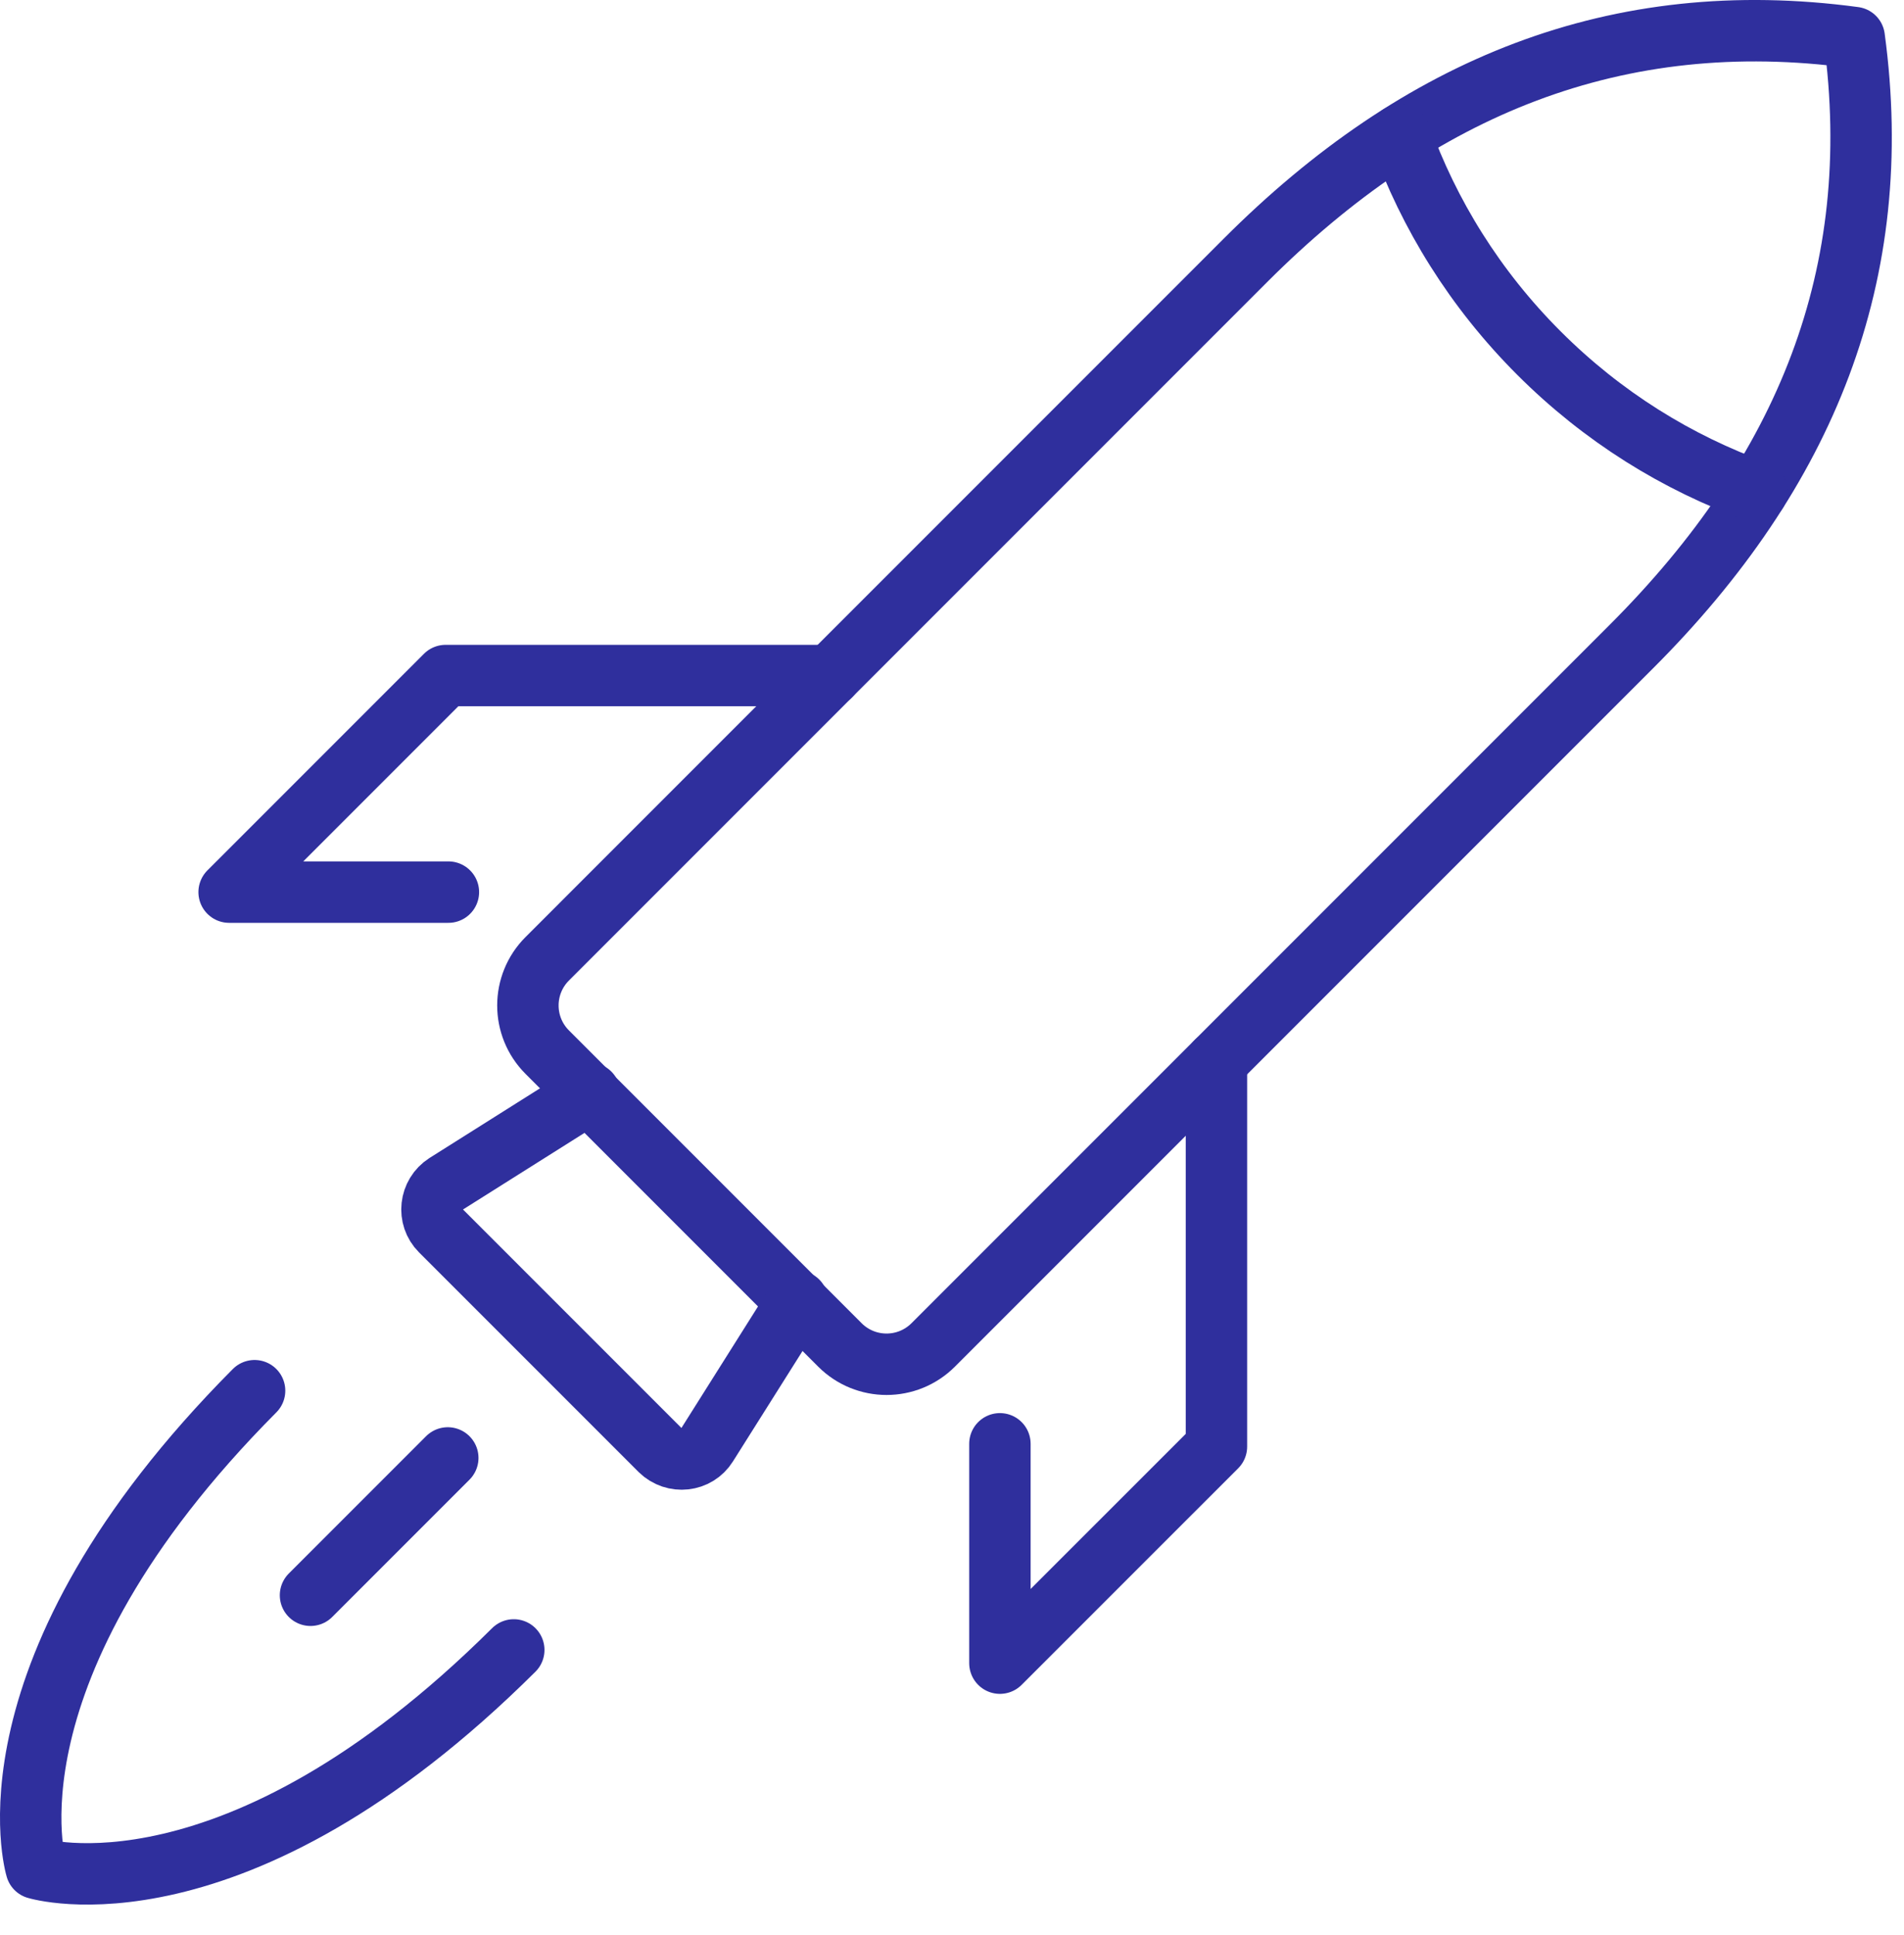
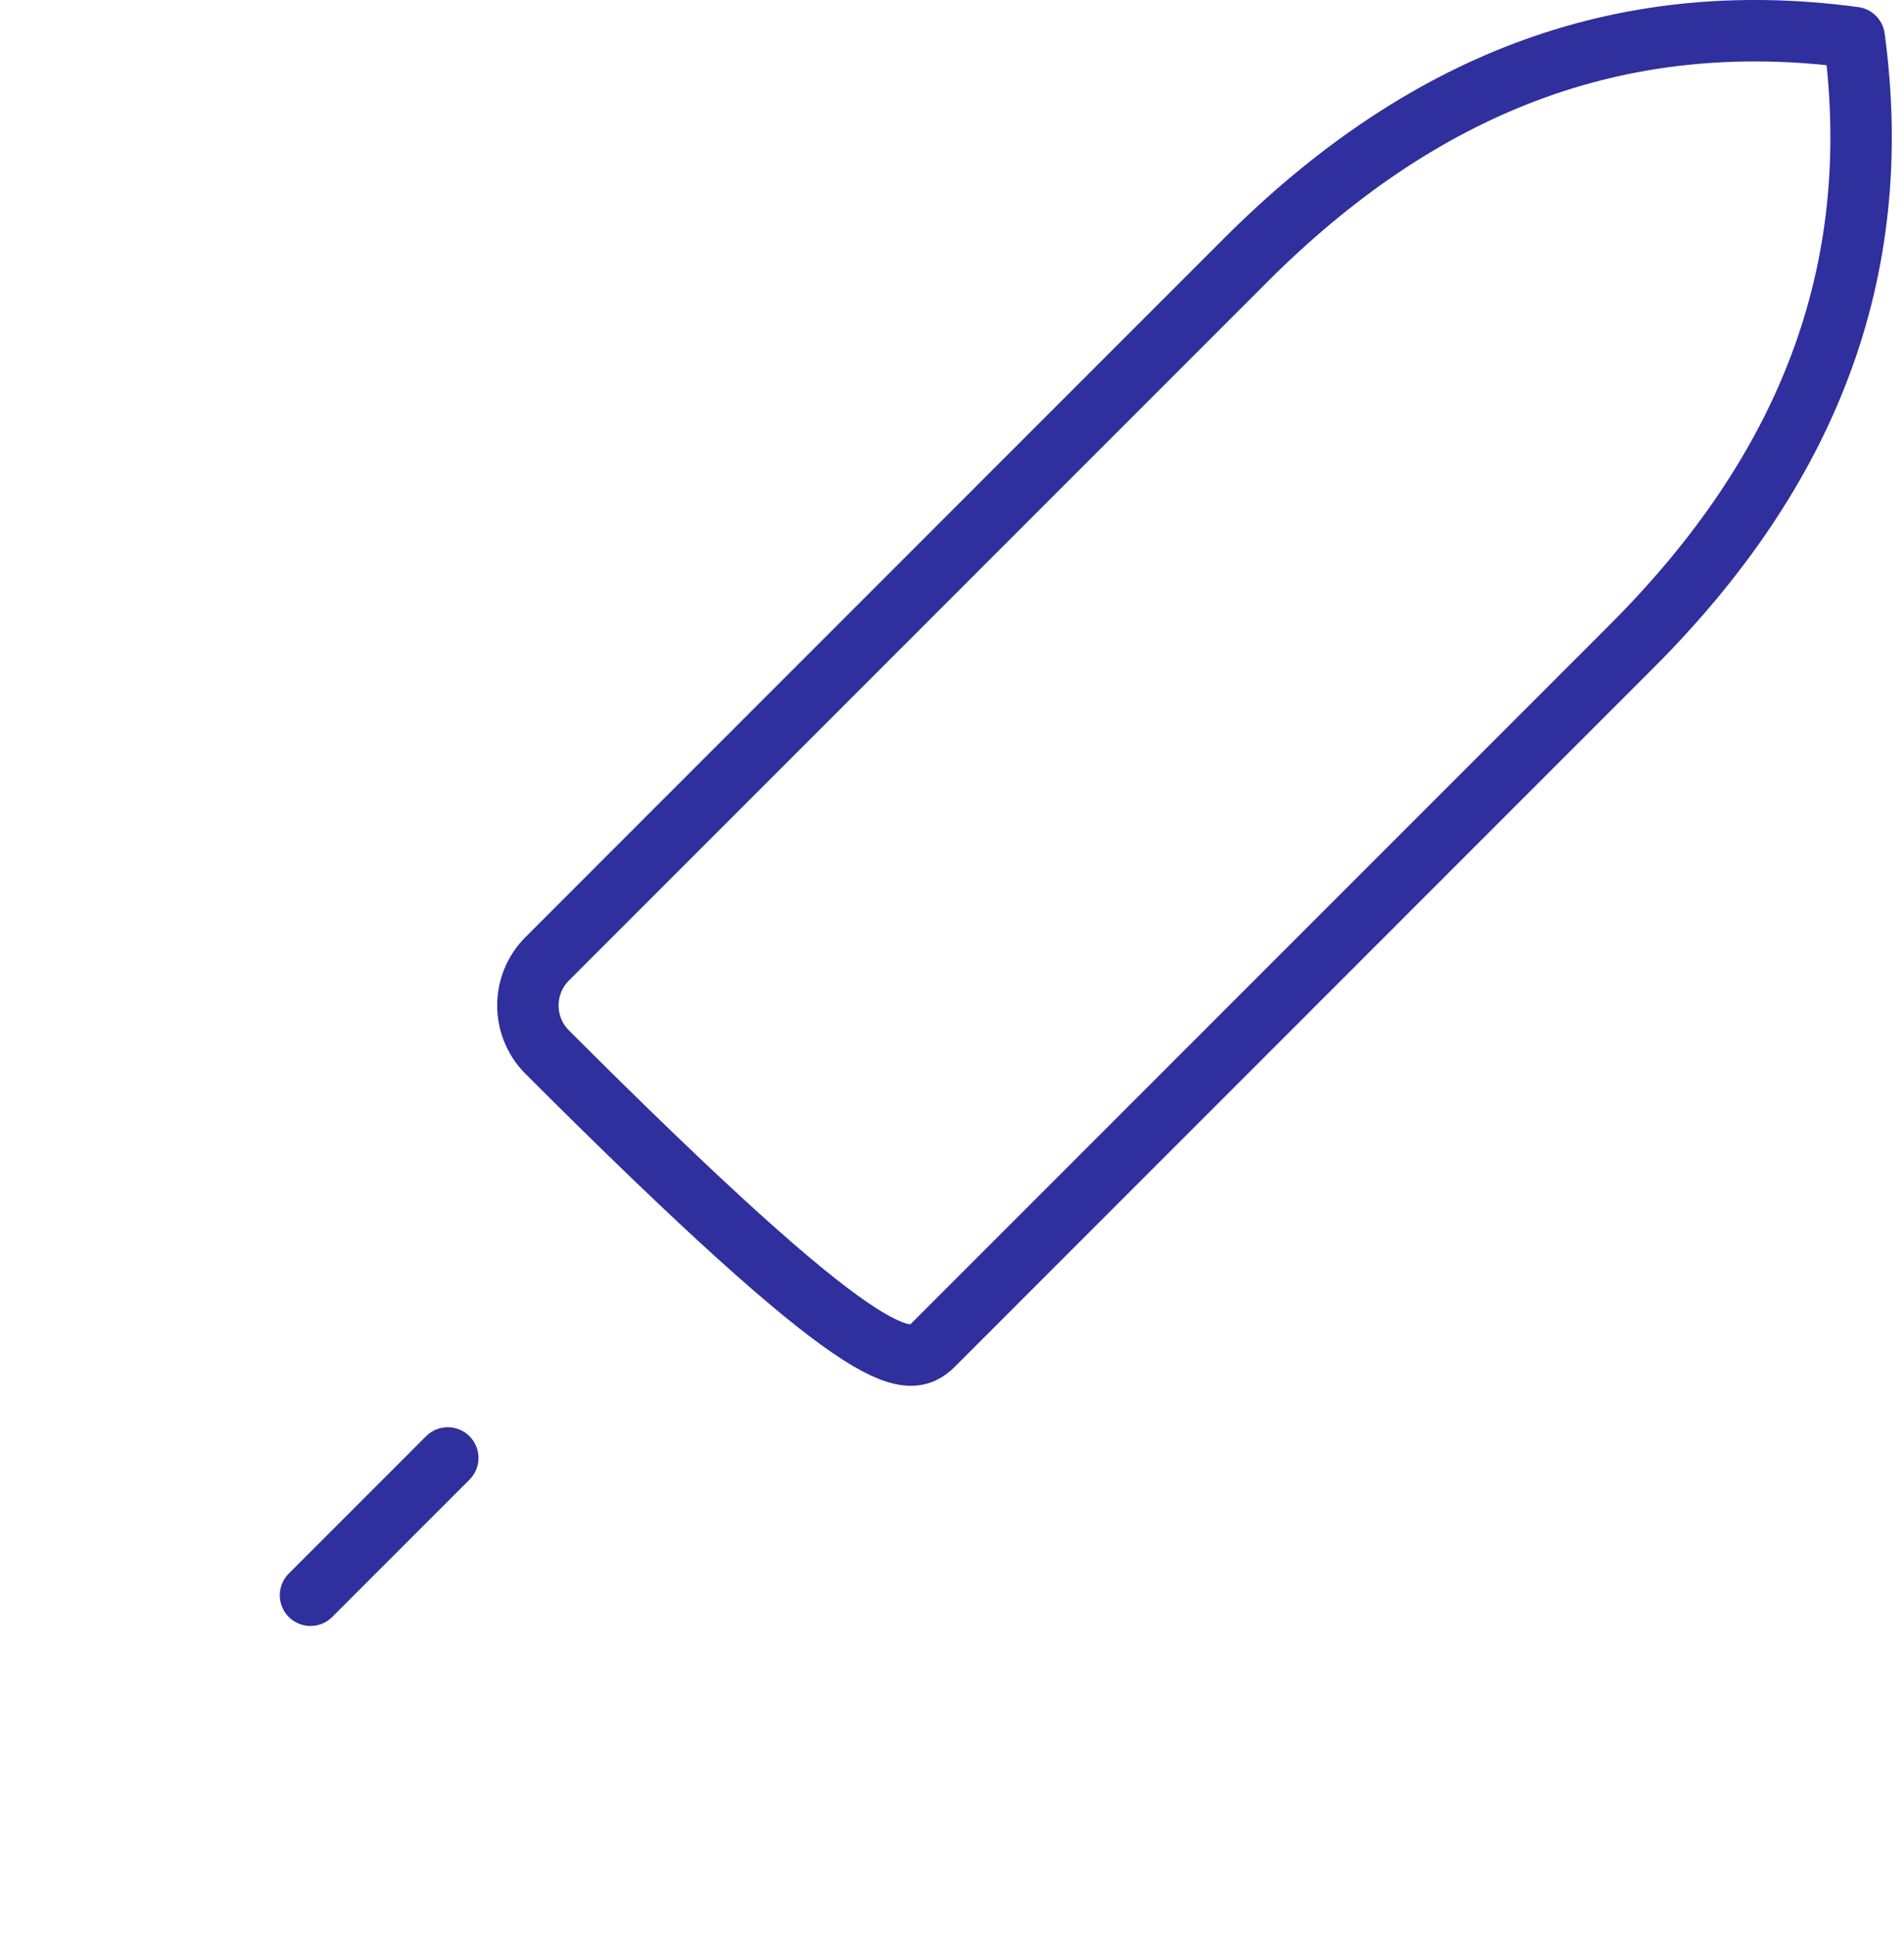
<svg xmlns="http://www.w3.org/2000/svg" width="62" height="63" viewBox="0 0 62 63" fill="none">
-   <path d="M60.379 1.222C52.649 0.182 46.209 2.822 40.559 8.472L17.82 31.212C16.98 32.052 16.98 33.412 17.82 34.252L27.349 43.782C28.189 44.622 29.549 44.622 30.389 43.782L53.129 21.042C58.809 15.362 61.419 8.912 60.379 1.222Z" stroke="#2F2F9D" stroke-width="2" stroke-linecap="round" stroke-linejoin="round" />
-   <path d="M25.971 42.362L23.021 47.042C22.691 47.572 21.951 47.652 21.501 47.212L14.351 40.062C13.911 39.622 13.991 38.882 14.521 38.542L19.201 35.592" stroke="#2F2F9D" stroke-width="2" stroke-linecap="round" stroke-linejoin="round" />
-   <path d="M39.611 34.562V47.093L32.56 54.142V47.002" stroke="#2F2F9D" stroke-width="2" stroke-linecap="round" stroke-linejoin="round" />
-   <path d="M27.041 21.992H14.511L7.461 29.042H14.601" stroke="#2F2F9D" stroke-width="2" stroke-linecap="round" stroke-linejoin="round" />
-   <path d="M57.21 16.002C54.62 15.072 52.19 13.572 50.11 11.492C48.03 9.412 46.53 6.982 45.6 4.392" stroke="#2F2F9D" stroke-width="2" stroke-linecap="round" stroke-linejoin="round" />
-   <path d="M8.29 45.273C-0.79 54.403 1.18 60.822 1.18 60.822C1.18 60.822 7.6 62.792 16.73 53.712" stroke="#2F2F9D" stroke-width="2" stroke-linecap="round" stroke-linejoin="round" />
+   <path d="M60.379 1.222C52.649 0.182 46.209 2.822 40.559 8.472L17.82 31.212C16.98 32.052 16.98 33.412 17.82 34.252C28.189 44.622 29.549 44.622 30.389 43.782L53.129 21.042C58.809 15.362 61.419 8.912 60.379 1.222Z" stroke="#2F2F9D" stroke-width="2" stroke-linecap="round" stroke-linejoin="round" />
  <path d="M14.581 47.462L10.111 51.932" stroke="#2F2F9D" stroke-width="2" stroke-linecap="round" stroke-linejoin="round" />
</svg>